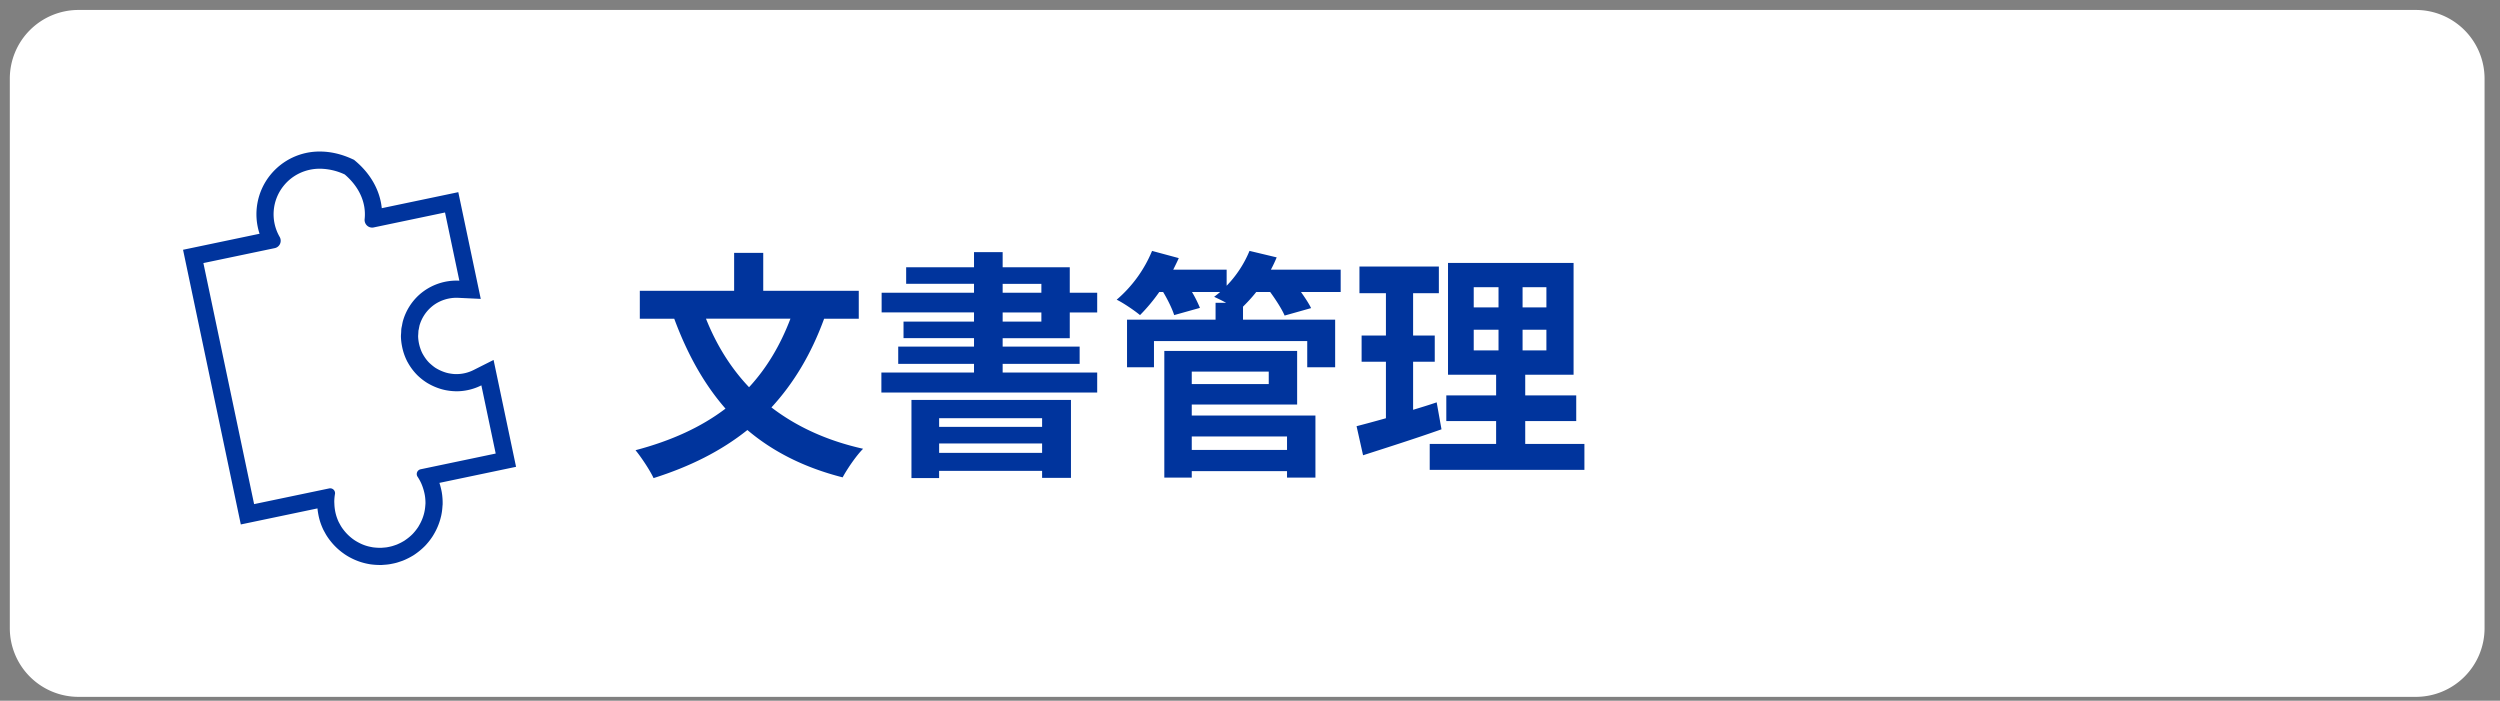
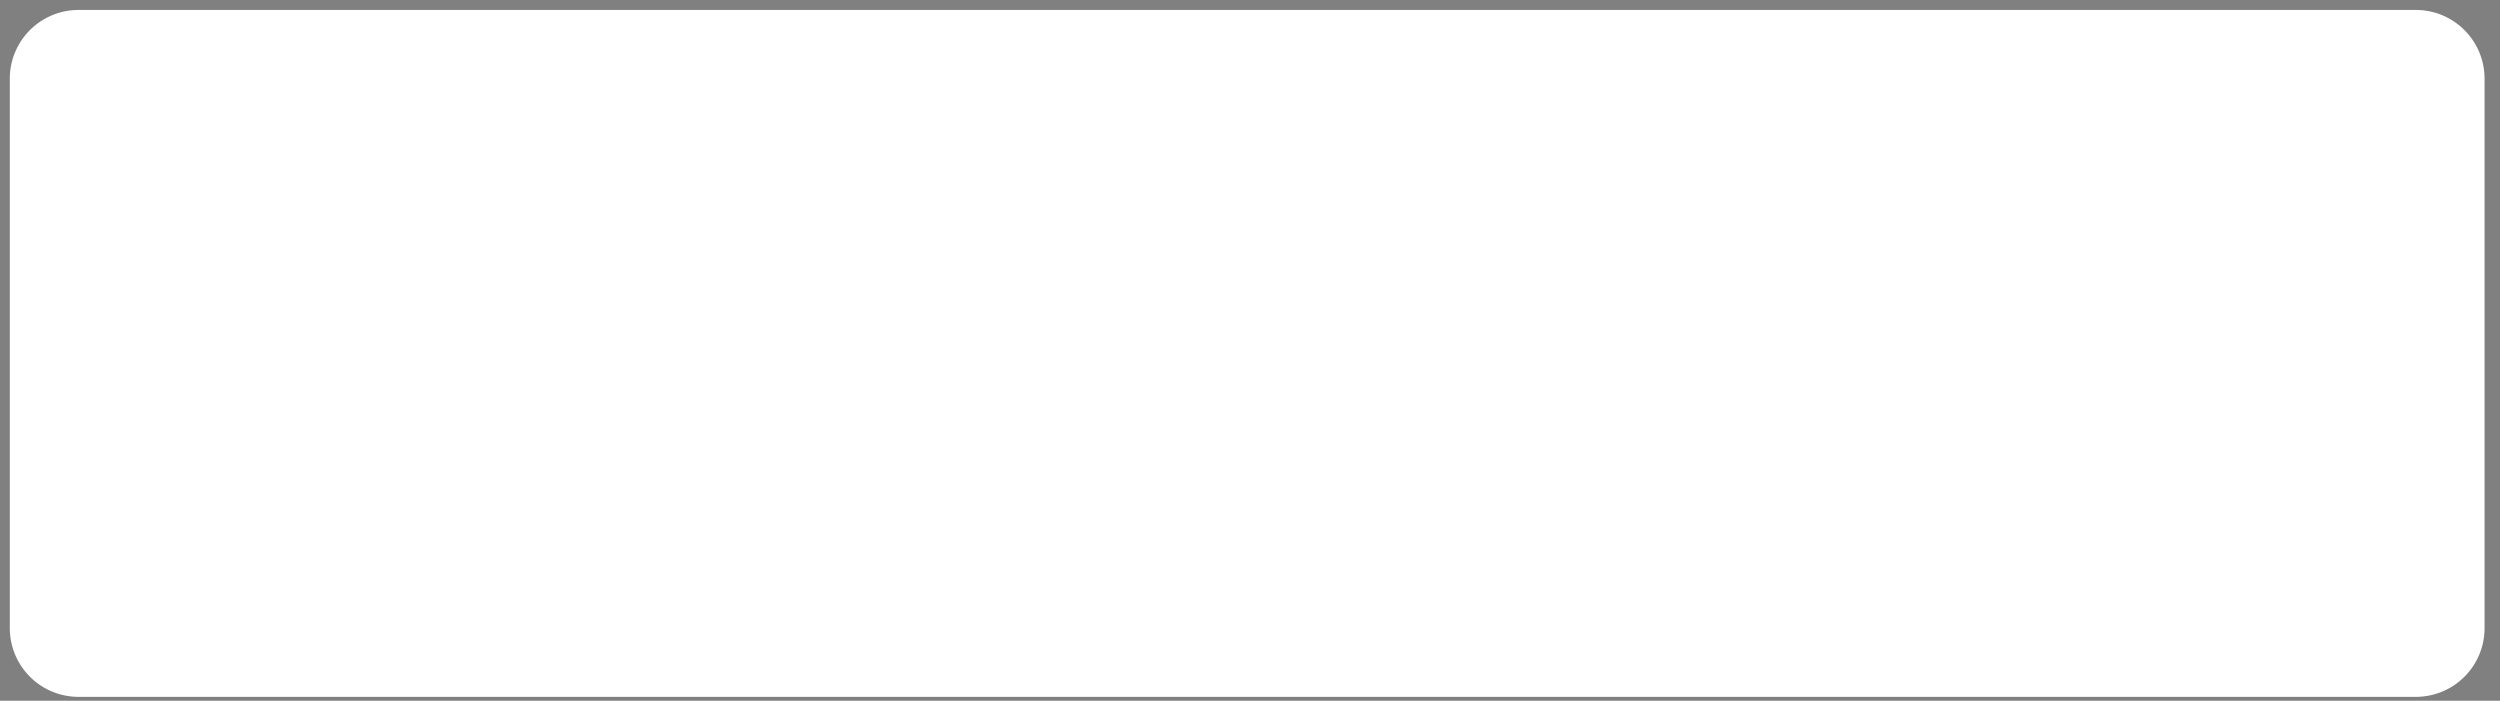
<svg xmlns="http://www.w3.org/2000/svg" width="132" height="37" fill="none">
  <rect width="100%" height="100%" fill="#808080" stroke="none" />
  <path d="M127.556.526H4.148a3.628 3.628 0 0 0-3.63 3.627v29.014a3.628 3.628 0 0 0 3.63 3.627h123.408a3.628 3.628 0 0 0 3.629-3.627V4.153a3.628 3.628 0 0 0-3.629-3.627Z" fill="#fff" />
-   <path d="M41.735 16.827c-.546 1.434-1.27 2.628-2.185 3.618-.978-1.029-1.728-2.247-2.274-3.618h4.459Zm3.608 0v-1.473h-5.044V13.35h-1.537v2.005h-4.98v1.473H35.6c.686 1.853 1.563 3.44 2.706 4.747-1.283.978-2.871 1.701-4.751 2.196.305.369.775 1.08.953 1.473 1.93-.61 3.57-1.434 4.954-2.539 1.334 1.13 2.985 1.98 5.03 2.5.23-.43.712-1.142 1.08-1.51-1.93-.431-3.531-1.18-4.84-2.183 1.169-1.27 2.096-2.805 2.782-4.684h1.83Zm9.68 5.255v.457h-5.437v-.457h5.437Zm-5.437 1.828v-.495h5.437v.495h-5.437Zm-1.461 1.333h1.46v-.38h5.438v.367h1.524v-4.113h-8.422v4.126Zm4.815-8.746h2.045v.482H52.94v-.482Zm0-1.51h2.045v.469H52.94v-.47Zm3.544 2.868v-1.358h1.448v-1.041h-1.448v-1.345H52.94v-.8h-1.512v.8h-3.583v.875h3.583v.47H46.55v1.04h4.878v.483h-3.722v.876h3.722v.444h-4.002v.914h4.002v.457h-4.891v1.054h11.395V19.67H52.94v-.457h4.065V18.3H52.94v-.444h3.544Zm11.471 5.192v.71h-5.03v-.71h5.03Zm-.965-3.427v.66h-4.065v-.66h4.065Zm-4.065 1.739h5.564v-2.831h-7.013v6.69h1.449v-.343h5.03v.343h1.5v-3.276h-6.53v-.583Zm7.863-7.122h-3.684c.115-.215.216-.431.305-.647l-1.435-.343a5.85 5.85 0 0 1-1.207 1.84v-.85h-2.82c.101-.203.203-.406.292-.609l-1.41-.38a6.814 6.814 0 0 1-1.868 2.576c.343.165.94.571 1.232.813a9.38 9.38 0 0 0 1.017-1.22h.203c.254.42.483.902.584 1.22l1.36-.381a6.41 6.41 0 0 0-.42-.838h1.487a5.513 5.513 0 0 1-.318.254c.165.076.407.19.635.317h-.559v.889h-4.675v2.513h1.423v-1.383h8.092v1.383h1.474v-2.513h-4.865v-.686c.228-.228.47-.482.698-.774h.737c.305.419.623.914.762 1.244l1.398-.394c-.115-.24-.318-.545-.534-.85h2.096v-1.18Zm5.069 7.007c-.406.14-.826.267-1.245.394v-2.539h1.143v-1.384h-1.143v-2.234h1.36v-1.409h-4.193v1.41h1.398v2.233h-1.284V19.1h1.284v2.983c-.585.165-1.106.305-1.55.42l.343 1.535c1.22-.393 2.744-.876 4.141-1.37l-.254-1.423Zm1.956-3.833h1.309v1.091h-1.309v-1.091Zm0-2.247h1.309v1.066h-1.309v-1.066Zm3.837 1.066h-1.258v-1.066h1.258v1.066Zm0 2.273h-1.258V17.41h1.258v1.091Zm-1.118 4.937v-1.206h2.693v-1.358h-2.693v-1.091h2.553v-5.903h-6.63v5.903h2.54v1.091h-2.63v1.358h2.63v1.206h-3.506v1.371h8.168v-1.37h-3.125ZM20.089 28.925l.054-.001.138-.012c.044-.003.088-.007.132-.013a3.363 3.363 0 0 0 .273-.058c.04-.01.078-.024.152-.048l.104-.036c.046-.018.09-.039.138-.062.045-.02.089-.042.13-.065.053-.029.105-.058.155-.09l.07-.05c.123-.085.234-.177.347-.29a2.76 2.76 0 0 0 .138-.157l.051-.065c.041-.054.082-.11.119-.168l.032-.057a2.39 2.39 0 0 0 .26-.61l.024-.098a2.3 2.3 0 0 0 .049-.336l.01-.126a2.652 2.652 0 0 0-.02-.343l-.013-.09a2.774 2.774 0 0 0-.182-.61 2.486 2.486 0 0 0-.2-.365.257.257 0 0 1 .162-.398l3.961-.83-.757-3.6a2.952 2.952 0 0 1-1.32.313l-.051-.002a3.128 3.128 0 0 1-.568-.068l-.115-.028a3.127 3.127 0 0 1-.76-.317l-.055-.032a3.076 3.076 0 0 1-.492-.384 3.005 3.005 0 0 1-.528-.7c-.012-.02-.025-.04-.052-.098a2.962 2.962 0 0 1-.249-.753 3.016 3.016 0 0 1-.057-.5c0-.064.004-.128.01-.192l.005-.106c.001-.041.003-.082.008-.122.005-.04.013-.079.033-.168l.01-.059c.012-.06.023-.121.04-.182a2.946 2.946 0 0 1 .863-1.387 2.959 2.959 0 0 1 2.116-.742l-.757-3.601-3.765.789a.395.395 0 0 1-.378-.123.408.408 0 0 1-.101-.316c.093-.864-.287-1.706-1.052-2.358a3.174 3.174 0 0 0-1.314-.303c-.747 0-1.439.324-1.9.89a2.39 2.39 0 0 0-.221 2.71.406.406 0 0 1 .02.368.395.395 0 0 1-.283.226l-3.764.788 2.678 12.727 3.961-.828a.257.257 0 0 1 .308.3 2.411 2.411 0 0 0-.036.412l.006.133a2.487 2.487 0 0 0 .083.538l.014.051c.033.107.072.213.12.317.011.026.025.05.062.118.025.046.05.093.077.136.032.052.066.102.105.153l.06.077c.139.173.302.327.483.457l.052.036c.057.039.117.073.177.107l.072.038a2.21 2.21 0 0 0 .625.217l.083.016c.06.01.119.015.177.02.05.004.099.007.15.008l.093.002Zm-.001.907-.104-.002a3.14 3.14 0 0 1-.213-.011c-.072-.006-.156-.014-.245-.028l-.024-.005a3.269 3.269 0 0 1-.953-.316l-.107-.056a3.574 3.574 0 0 1-.238-.146l-.07-.05a3.33 3.33 0 0 1-.665-.627l-.082-.105a3.408 3.408 0 0 1-.143-.209l-.006-.009a3.611 3.611 0 0 1-.1-.177l-.013-.023c-.033-.06-.053-.097-.075-.145l-.002-.005a3.395 3.395 0 0 1-.163-.431l-.025-.09c-.033-.13-.049-.216-.061-.284l-.001-.007a3.445 3.445 0 0 1-.036-.262l-4.047.847-3.05-14.503 4.04-.846a3.299 3.299 0 0 1 .579-3.117 3.336 3.336 0 0 1 2.603-1.224c.56 0 1.128.13 1.69.385l.116.053.097.082c.798.68 1.276 1.554 1.368 2.471l4.04-.846 1.186 5.635-1.173-.055a2.066 2.066 0 0 0-.99.194c-.172.08-.33.185-.473.313a2.03 2.03 0 0 0-.6.961l-.02.1-.017.092c-.01.04-.015.066-.019.085v.026l-.002.034-.007.125a1.61 1.61 0 0 0-.006.104 2.154 2.154 0 0 0 .1.585c.035.11.071.203.111.283l.01.02.007.016.013.021c.112.2.228.356.364.488l.032.028c.12.108.215.182.304.238l.01.005.029.017a2.222 2.222 0 0 0 .524.222l.09.022c.154.03.274.045.387.047h.041a2.001 2.001 0 0 0 .908-.216l1.054-.531 1.187 5.643-4.047.848c.027.082.049.158.068.236.02.082.042.17.059.272l.019.13c.018.157.027.307.025.459v.032l-.003.032-.01.114a2.97 2.97 0 0 1-.022.223v.004a3.379 3.379 0 0 1-.045.246l-.007.027-.027.107a3.31 3.31 0 0 1-.352.833l-.052.087c-.055.087-.11.162-.157.225l-.077.097c-.058.07-.116.139-.186.21l-.012.012c-.147.147-.3.275-.466.392l-.098.068c-.073.047-.143.085-.199.116l-.018.01a2.673 2.673 0 0 1-.18.09l-.005.003a2.66 2.66 0 0 1-.186.081l-.028.011-.163.055c-.056.018-.101.034-.155.048-.06.016-.11.027-.148.035l-.045.009a3.484 3.484 0 0 1-.18.034c-.068.01-.126.016-.173.02l-.221.017h-.07Z" fill="#00349D" />
</svg>